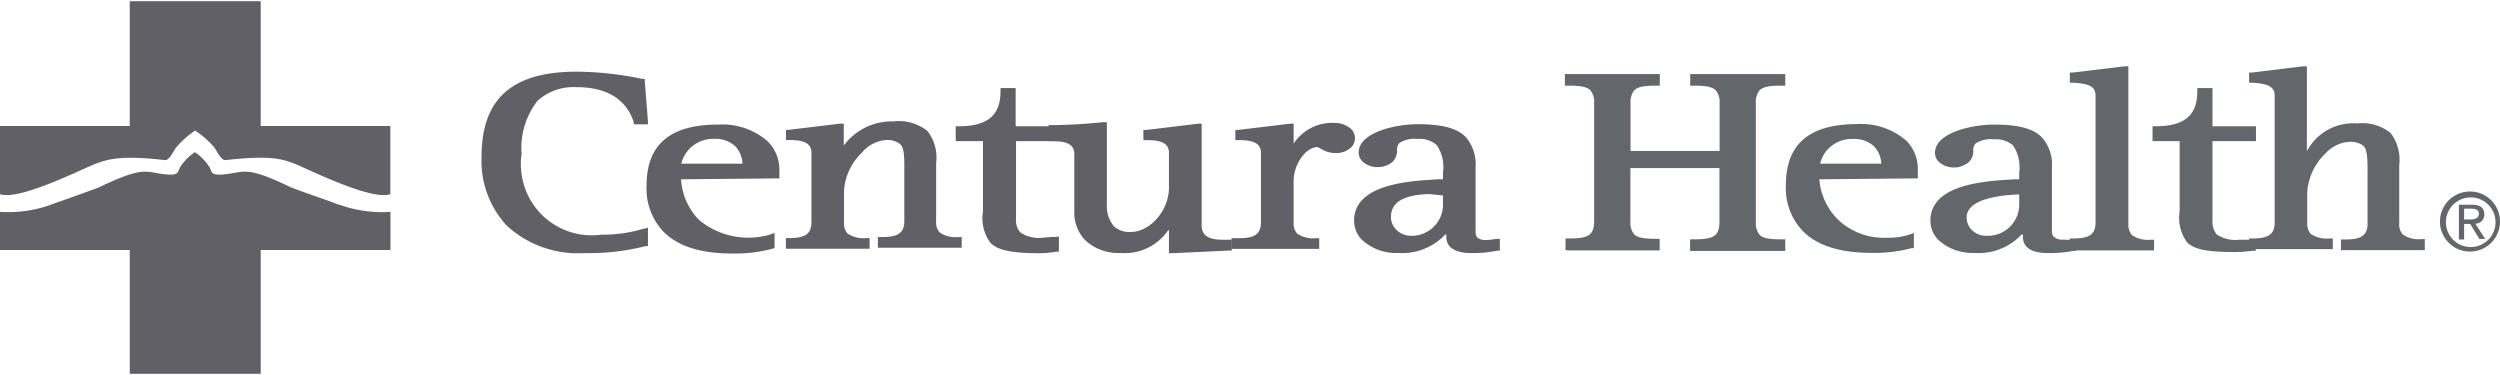
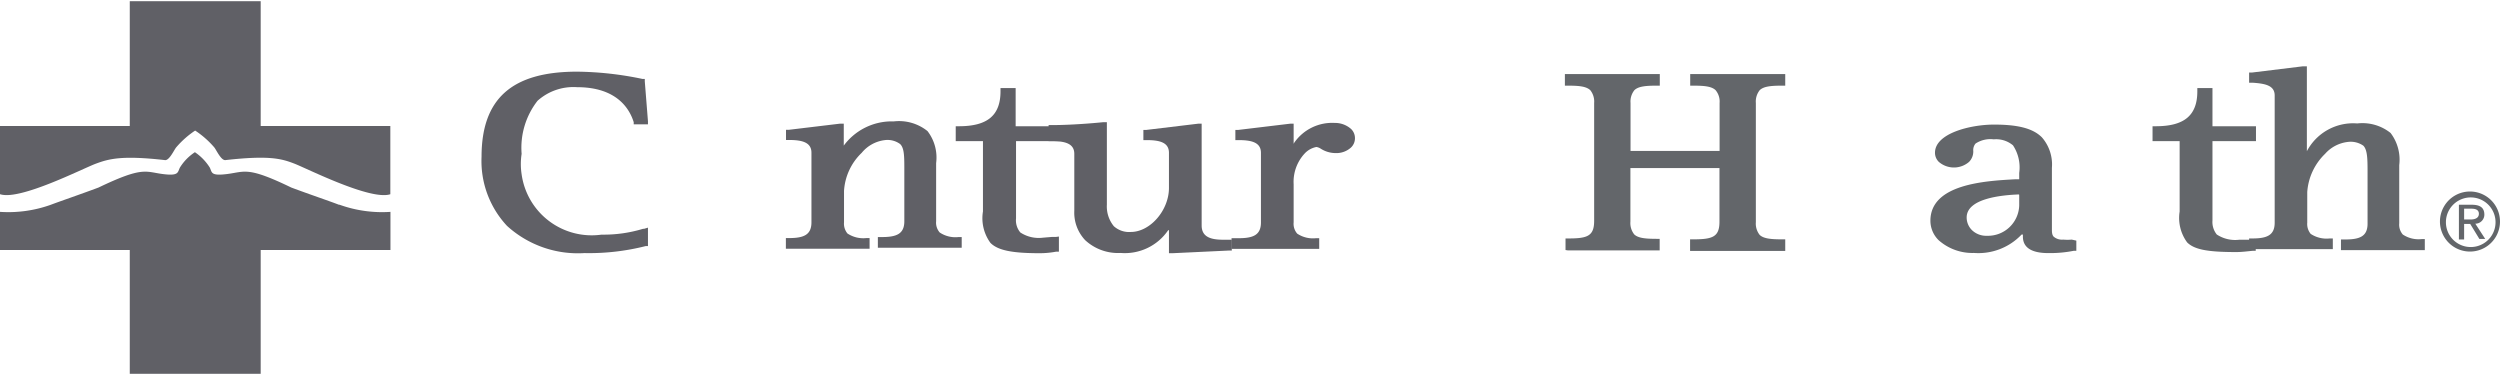
<svg xmlns="http://www.w3.org/2000/svg" id="logo_centura" data-name="logo centura" viewBox="0 0 196.5 29.29" height="45px" width="300px">
  <defs>
    <style>.cls-1{fill:#606066;}.cls-2{fill:#63666a;}</style>
  </defs>
  <title>logo_centura</title>
  <path class="cls-1" d="M91.88,18v1.81h.28l4.44-.21h.22v-.85h-.68c-1,0-1.69-.23-1.69-1.12v-8h-.28l-4.08.49h-.22v.8h.24c1,0,1.77.16,1.77,1v2.76c0,1.75-1.47,3.46-3,3.46a1.79,1.79,0,0,1-1.33-.45A2.44,2.44,0,0,1,87,16V9.51h-.27s-2.18.23-4.09.23h-.22V11h.24c1,0,1.78.16,1.78,1v4.47a3.15,3.15,0,0,0,.86,2.32,3.8,3.8,0,0,0,2.78,1A4.12,4.12,0,0,0,91.82,18Z" transform="translate(0)" />
  <path class="cls-1" d="M50.63,17.89h-.08a10.64,10.64,0,0,1-3.27.46A5.56,5.56,0,0,1,41,13.61,5.23,5.23,0,0,1,41,12a6,6,0,0,1,1.25-4.17,4.22,4.22,0,0,1,3.11-1.07c3.14,0,4.13,1.72,4.45,2.75v.17h1.12V9.44L50.68,6.3V6.11h-.19a26.09,26.09,0,0,0-5.13-.57c-5.13,0-7.51,2.13-7.51,6.69a7.46,7.46,0,0,0,2,5.43,8.27,8.27,0,0,0,6.09,2.14,18.13,18.13,0,0,0,4.81-.55h.18V17.8Z" transform="translate(0)" />
-   <path class="cls-1" d="M61,13.93h.26v-.69A3.12,3.12,0,0,0,60.32,11a5.41,5.41,0,0,0-3.87-1.3c-3.79,0-5.63,1.57-5.63,4.8a4.94,4.94,0,0,0,1.34,3.63c1.13,1.13,2.91,1.7,5.32,1.7a11.26,11.26,0,0,0,3.22-.37l.18-.06V18.21l-.34.13a6.07,6.07,0,0,1-5.6-1.15A5,5,0,0,1,53.53,14Zm-2.63-1.16H53.55a2.53,2.53,0,0,1,.68-1.2,2.61,2.61,0,0,1,1.87-.75,2.32,2.32,0,0,1,1.69.58,2.14,2.14,0,0,1,.57,1.37Z" transform="translate(0)" />
  <path class="cls-1" d="M66.32,11.7V9.63H66L62,10.11h-.22v.8H62c1,0,1.78.16,1.78,1v5.47c0,1-.62,1.24-1.77,1.24h-.24v.84h6.58v-.84h-.25a2.25,2.25,0,0,1-1.49-.36,1.22,1.22,0,0,1-.27-.88V14.92a4.51,4.51,0,0,1,1.39-3,2.78,2.78,0,0,1,1.82-1,1.67,1.67,0,0,1,1.2.31c.32.31.33.93.33,1.94V17.3c0,1-.62,1.24-1.76,1.24H69v.84h6.59v-.84h-.25a2.21,2.21,0,0,1-1.48-.36,1.17,1.17,0,0,1-.28-.88V12.73a3.4,3.4,0,0,0-.68-2.52,3.57,3.57,0,0,0-2.65-.76,4.69,4.69,0,0,0-4,2Z" transform="translate(0)" />
  <path class="cls-1" d="M83,18.53h-.31l-.72.06a2.63,2.63,0,0,1-1.77-.41,1.47,1.47,0,0,1-.34-1.1V11h3.42V9.83H79.83v-3H78.64v.25c0,1.88-1,2.75-3.27,2.75h-.25V11h2.14v5.53A3.28,3.28,0,0,0,77.85,19c.58.58,1.67.81,3.88.81A6.94,6.94,0,0,0,83,19.69h.23V18.5Z" transform="translate(0)" />
  <path class="cls-1" d="M101.68,11.21V9.63h-.28l-4.08.49H97.1v.8h.24c1,0,1.77.16,1.77,1v5.47c0,1-.62,1.24-1.76,1.24H96.8v.84h6.89v-.84h-.25a2.22,2.22,0,0,1-1.48-.36,1.17,1.17,0,0,1-.28-.88v-3a3.28,3.28,0,0,1,.86-2.41,1.7,1.7,0,0,1,.93-.52.89.89,0,0,1,.35.14,2.18,2.18,0,0,0,1.16.34,1.71,1.71,0,0,0,1.2-.43,1,1,0,0,0,.32-.76,1,1,0,0,0-.3-.7,1.89,1.89,0,0,0-1.28-.48,3.63,3.63,0,0,0-3.19,1.55Z" transform="translate(0)" />
-   <path class="cls-1" d="M117.54,18.69a3.72,3.72,0,0,1-.67.08,1.11,1.11,0,0,1-.75-.18c-.06-.06-.14-.18-.14-.52v-5a3.28,3.28,0,0,0-.78-2.4c-.71-.71-1.9-1-3.76-1s-4.65.69-4.65,2.22a1,1,0,0,0,.31.72,1.73,1.73,0,0,0,1.21.43,1.7,1.7,0,0,0,1.16-.43,1.24,1.24,0,0,0,.34-.86.79.79,0,0,1,.17-.59,2.12,2.12,0,0,1,1.43-.33,2.06,2.06,0,0,1,1.51.47,3.09,3.09,0,0,1,.5,2.17V14h-.35c-2.32.13-6.64.37-6.64,3.26a2.11,2.11,0,0,0,.66,1.53,3.92,3.92,0,0,0,2.77,1,4.68,4.68,0,0,0,3.75-1.46h.07v.18c0,1.09,1.12,1.29,2,1.29a9.61,9.61,0,0,0,2-.19h.21v-.92Zm-4.12-3.42v.8a2.46,2.46,0,0,1-2.54,2.37h0a1.58,1.58,0,0,1-1.12-.47,1.35,1.35,0,0,1-.43-1c0-1.47,1.58-1.76,3-1.81Z" transform="translate(0)" />
-   <path class="cls-2" d="M150.49,13.93h.25v-.69a3.13,3.13,0,0,0-.91-2.28A5.41,5.41,0,0,0,146,9.66c-3.79,0-5.63,1.57-5.63,4.8a4.89,4.89,0,0,0,1.35,3.63c1.12,1.12,2.91,1.69,5.31,1.69a11.26,11.26,0,0,0,3.22-.37h.18V18.22l-.33.12a5.3,5.3,0,0,1-1.77.25,5.2,5.2,0,0,1-3.84-1.4A5,5,0,0,1,143,14Zm-2.63-1.16h-4.8a2.55,2.55,0,0,1,2.56-1.94,2.29,2.29,0,0,1,1.68.58,2.09,2.09,0,0,1,.57,1.36Z" transform="translate(0)" />
  <path class="cls-2" d="M177.05,18.75h-.32q-.36,0-.72,0a2.63,2.63,0,0,1-1.77-.41,1.56,1.56,0,0,1-.34-1.1V11h3.42V9.83H173.9v-3h-1.19v.25c0,1.88-1,2.75-3.27,2.75h-.25V11h2.13v5.53a3.24,3.24,0,0,0,.59,2.43c.58.58,1.67.76,3.87.76.43,0,.87-.06,1.3-.1h.22v-.87Z" transform="translate(0)" />
  <path class="cls-2" d="M162.84,18.74a3.75,3.75,0,0,1-.67,0,1,1,0,0,1-.75-.23c-.06-.06-.14-.18-.14-.51V13.1a3.24,3.24,0,0,0-.79-2.4c-.71-.71-1.9-1-3.76-1s-4.64.69-4.64,2.21a1,1,0,0,0,.3.72,1.82,1.82,0,0,0,2.38,0,1.17,1.17,0,0,0,.33-.85.79.79,0,0,1,.18-.59,2.12,2.12,0,0,1,1.43-.33,2.06,2.06,0,0,1,1.51.47,3.14,3.14,0,0,1,.49,2.17V14h-.35c-2.32.13-6.63.37-6.63,3.26a2.14,2.14,0,0,0,.65,1.53,4,4,0,0,0,2.77,1,4.68,4.68,0,0,0,3.75-1.45H159v.17c0,1.1,1.12,1.29,2,1.29a9.6,9.6,0,0,0,2-.18h.2v-.8Zm-4.13-3.47v.79a2.46,2.46,0,0,1-2.54,2.38h0A1.61,1.61,0,0,1,155,18a1.4,1.4,0,0,1-.42-1c0-1.48,2.69-1.76,4.12-1.81Z" transform="translate(0)" />
  <path class="cls-2" d="M123.24,19.59h7.21v-.91h-.24c-.89,0-1.46-.06-1.76-.35a1.43,1.43,0,0,1-.3-1V13.12h7v4.21c0,1.19-.52,1.39-2.06,1.39h-.25v.91h7.48v-.91h-.25c-.89,0-1.46-.06-1.76-.35a1.43,1.43,0,0,1-.3-1V8a1.43,1.43,0,0,1,.3-1c.3-.3.87-.36,1.76-.36h.25V5.73h-7.47v.91h.25c.88,0,1.45.06,1.75.36a1.39,1.39,0,0,1,.31,1v3.77h-7V8a1.43,1.43,0,0,1,.3-1c.3-.3.87-.36,1.76-.36h.24V5.73H123v.91h.25c.88,0,1.44.06,1.75.36a1.43,1.43,0,0,1,.3,1v9.26c0,1.19-.51,1.39-2,1.39h-.25v.91Z" transform="translate(0)" />
-   <path class="cls-2" d="M163,19.59h6.31v-.84h-.25a2.25,2.25,0,0,1-1.49-.36,1.27,1.27,0,0,1-.28-.88V5.12H167l-4.09.49h-.22v.8h.3c1,.07,1.72.2,1.72,1v10c0,1-.62,1.24-1.77,1.24h-.25v.84Z" transform="translate(0)" />
  <path class="cls-2" d="M181.32,11.91V5.12H181L177,5.61h-.22v.8h.3c.94.07,1.71.2,1.71,1v10c0,1-.62,1.24-1.76,1.24h-.25v.84h6.58v-.84h-.25a2.25,2.25,0,0,1-1.49-.36,1.22,1.22,0,0,1-.27-.88V15a4.62,4.62,0,0,1,1.4-3,2.82,2.82,0,0,1,1.82-.94,1.74,1.74,0,0,1,1.19.3c.31.32.33,1,.33,2v4.13c0,1-.62,1.24-1.76,1.24H184v.84h6.59V18.7h-.25a2.22,2.22,0,0,1-1.48-.36,1.17,1.17,0,0,1-.28-.88V12.89a3.47,3.47,0,0,0-.68-2.53,3.54,3.54,0,0,0-2.62-.75,4.11,4.11,0,0,0-4,2.26Z" transform="translate(0)" />
  <path class="cls-1" d="M30.69,15.17c-1.53.53-6.52-2-7.55-2.4s-2-.66-5.41-.28c-.35.06-.73-.81-.89-1a7.25,7.25,0,0,0-1.5-1.32,7.2,7.2,0,0,0-1.49,1.32c-.17.2-.55,1.07-.9,1-3.37-.38-4.38-.1-5.41.28s-6,2.93-7.54,2.4V9.81H10.2V0H20.49V9.81H30.68v5.36Z" transform="translate(0)" />
  <path class="cls-1" d="M26.64,16c-.72-.28-2.21-.78-3.74-1.35-3.43-1.66-3.63-1.25-5-1.07s-1.22-.12-1.41-.5a4.09,4.09,0,0,0-1.17-1.21h0a3.89,3.89,0,0,0-1.18,1.21c-.19.38-.07.68-1.4.5s-1.54-.59-5,1.07c-1.53.57-3,1.07-3.74,1.35a9.89,9.89,0,0,1-4,.56v3H10.2v9.73H20.49V19.56h10.2v-3a9.89,9.89,0,0,1-4-.56" transform="translate(0)" />
  <path class="cls-2" d="M192.25,17.32a1.95,1.95,0,1,1,0,.11v-.11m1.93,2.36a2.36,2.36,0,1,0-.08,0h.08m-.5-2.17h.48l.72,1.18h.46l-.78-1.2a.71.71,0,0,0,.71-.71v0c0-.54-.32-.78-1-.78h-1v2.73h.41Zm0-.35v-.85h.56c.29,0,.6.06.6.4s-.31.45-.66.45Z" transform="translate(0)" />
</svg>